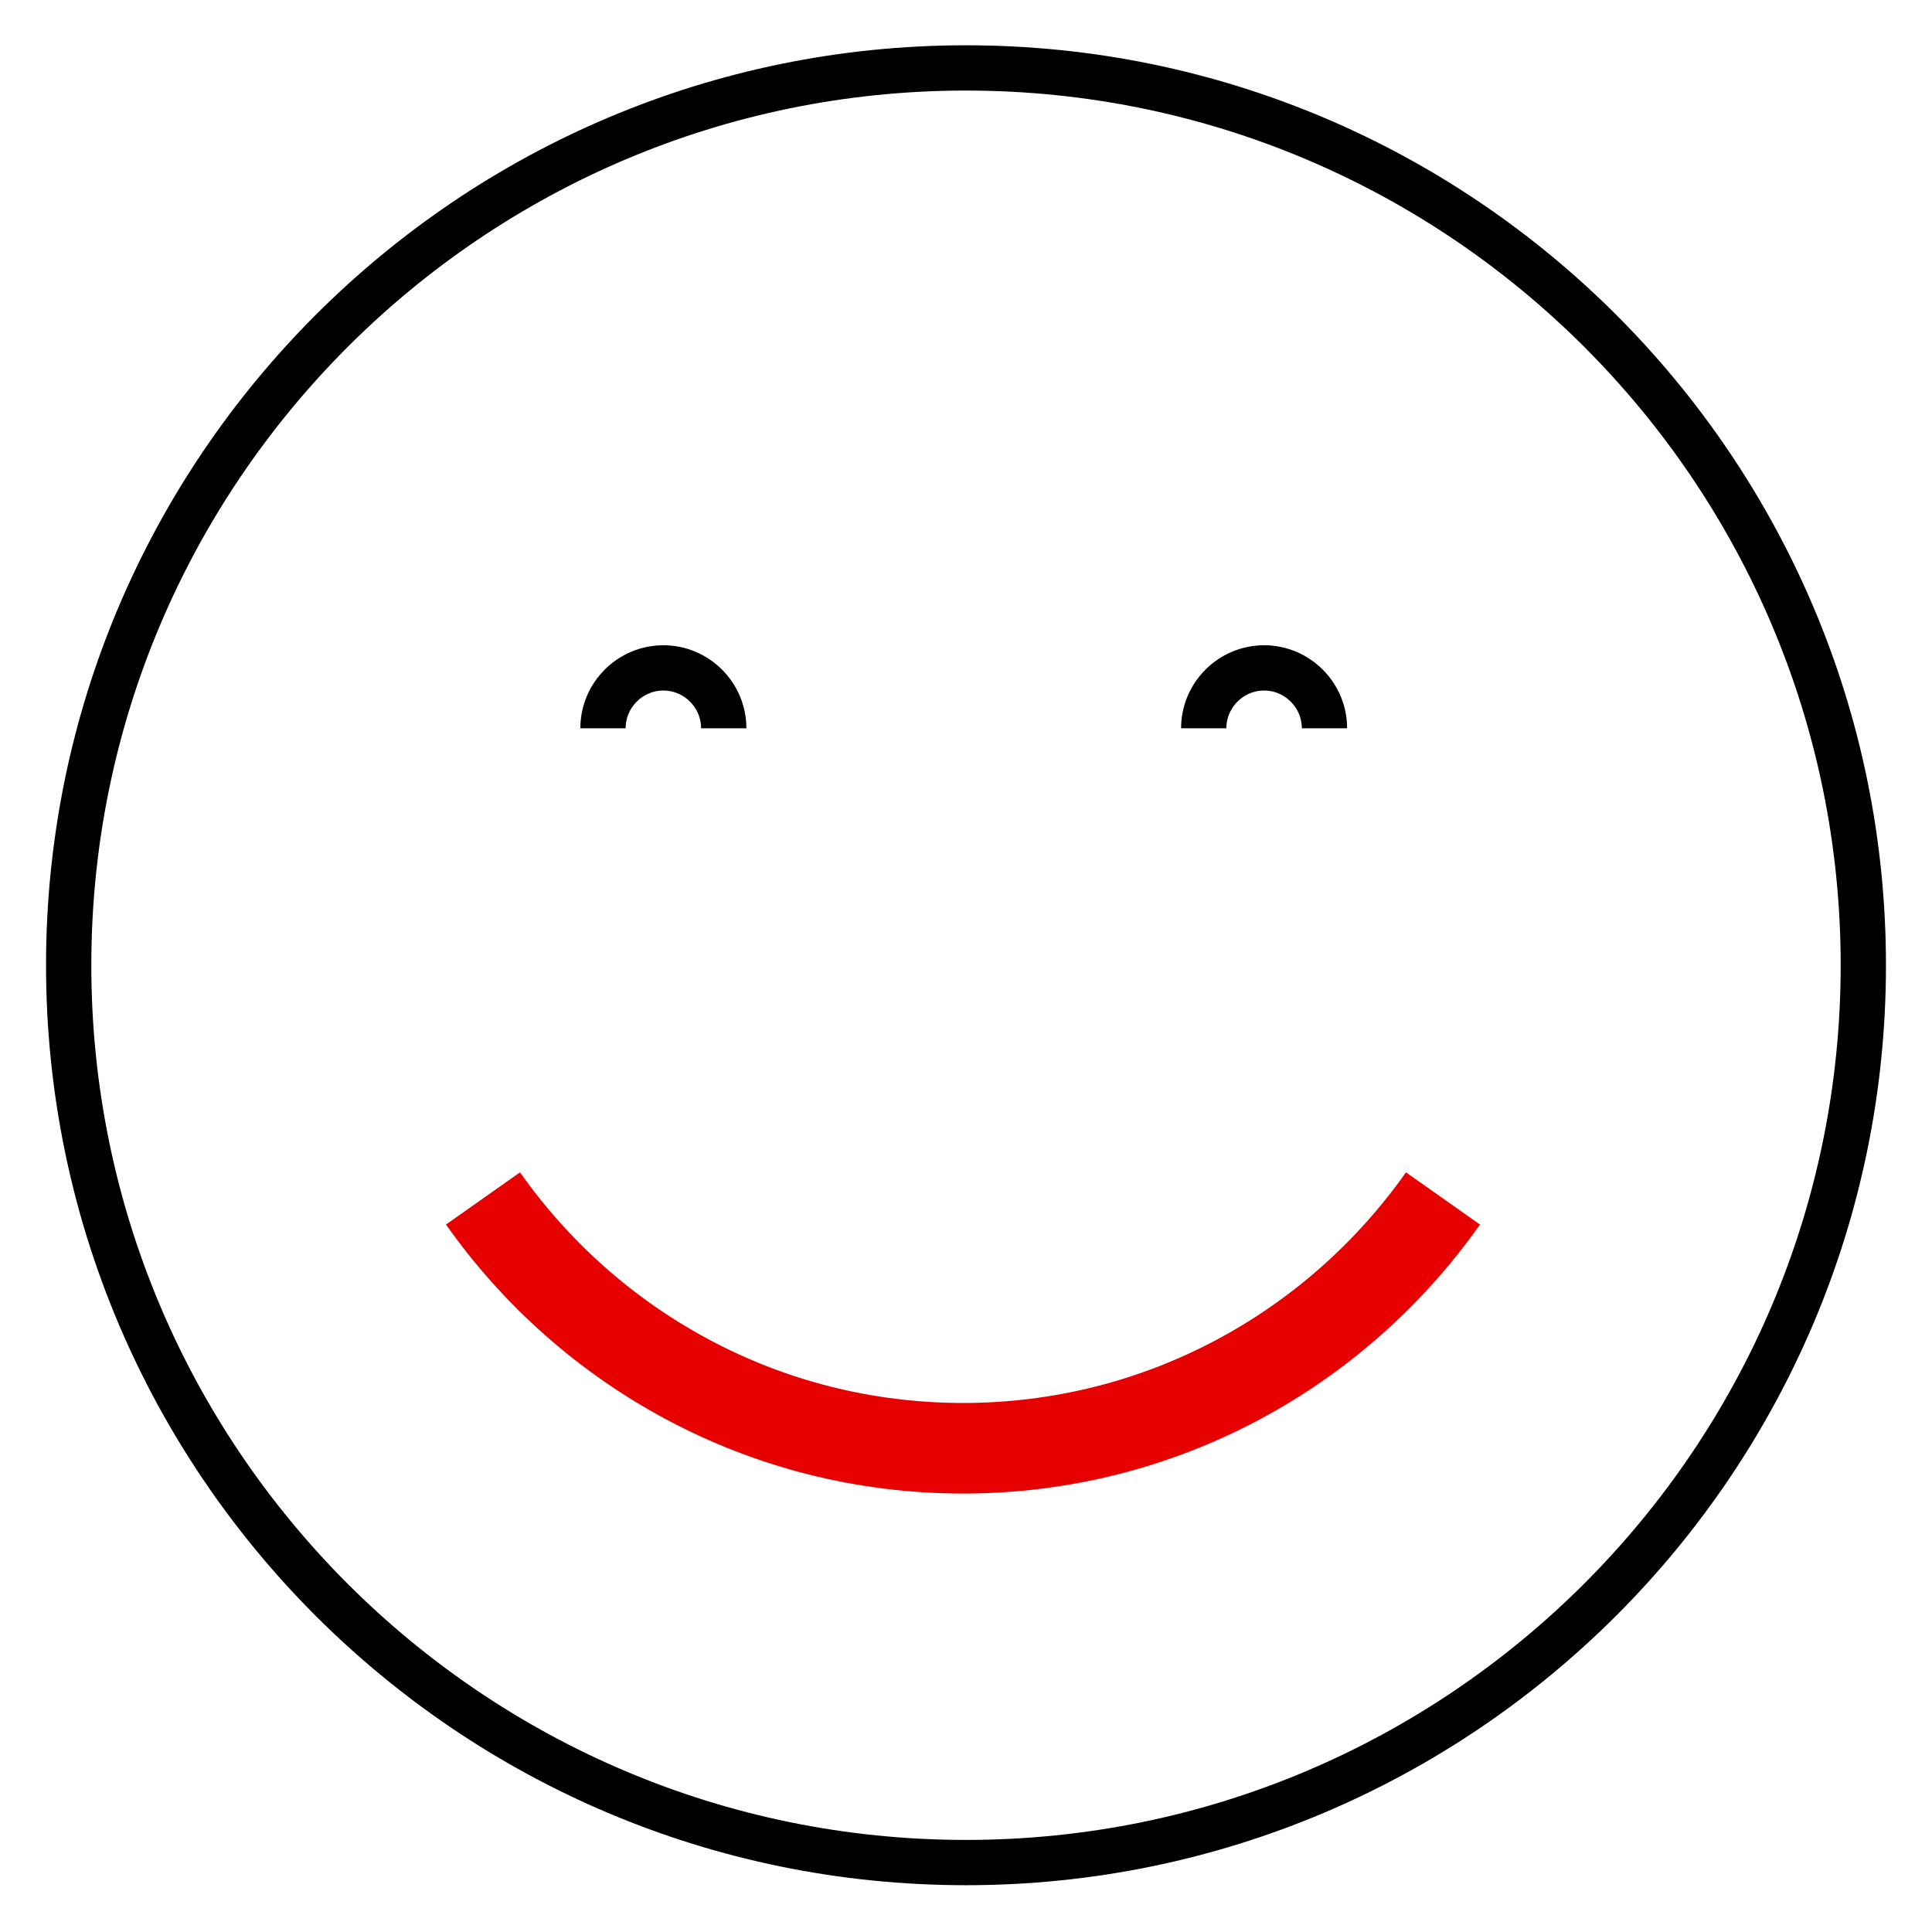
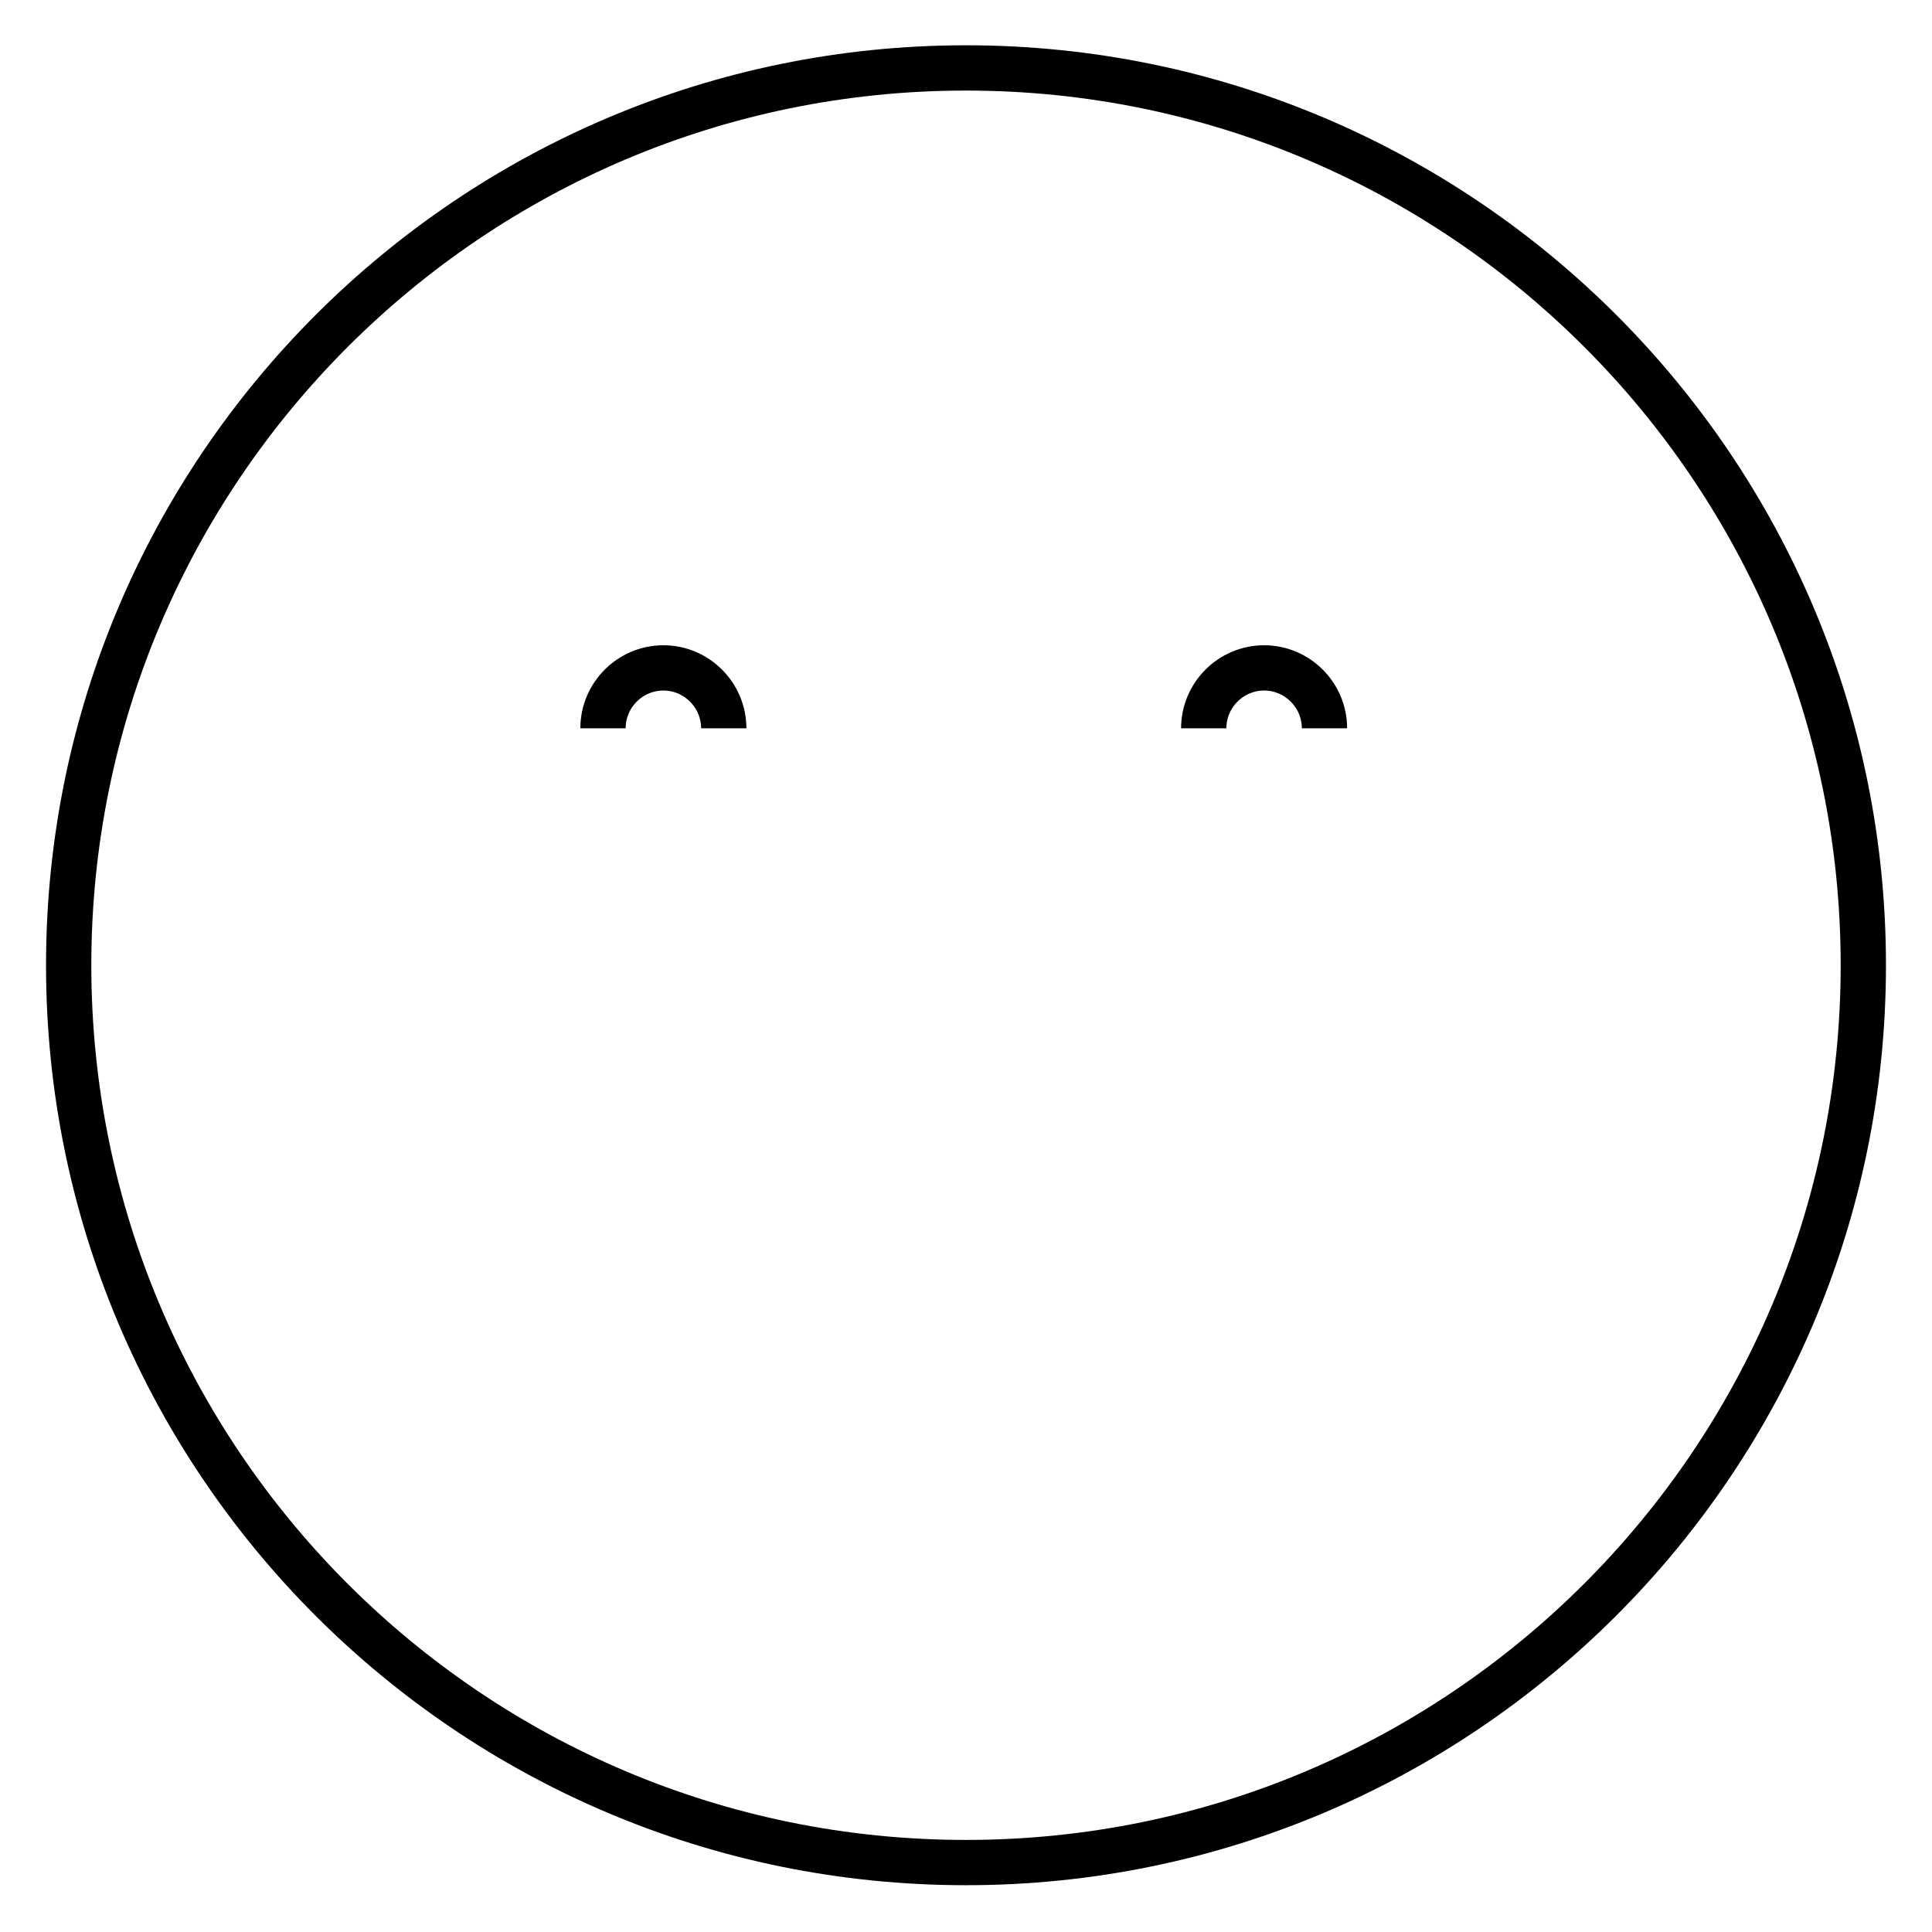
<svg xmlns="http://www.w3.org/2000/svg" viewBox="0 0 256 256">
  <style />
  <g id="Icons">
    <g id="Smiley_happy" fill="none" stroke-miterlimit="10">
      <path stroke="#000" stroke-width="6" d="M79.9 96.5c0-4.4 3.6-8 8-8s8 3.6 8 8h0M159.5 96.5c0-4.4 3.6-8 8-8s8 3.6 8 8h0" />
      <path stroke="#000" stroke-width="6" d="M128 9C62.4 9 9.1 62.3 9.1 127.9c0 65.6 53.2 118.9 118.9 118.9 65.6 0 118.9-53.3 118.9-118.9C246.9 62.3 193.6 9 128 9h0z" />
-       <path stroke="#e60000" stroke-width="12" d="M64 158.8c14.1 20 37.3 33.1 63.6 33.1s49.5-13.1 63.6-33.1" />
    </g>
  </g>
</svg>